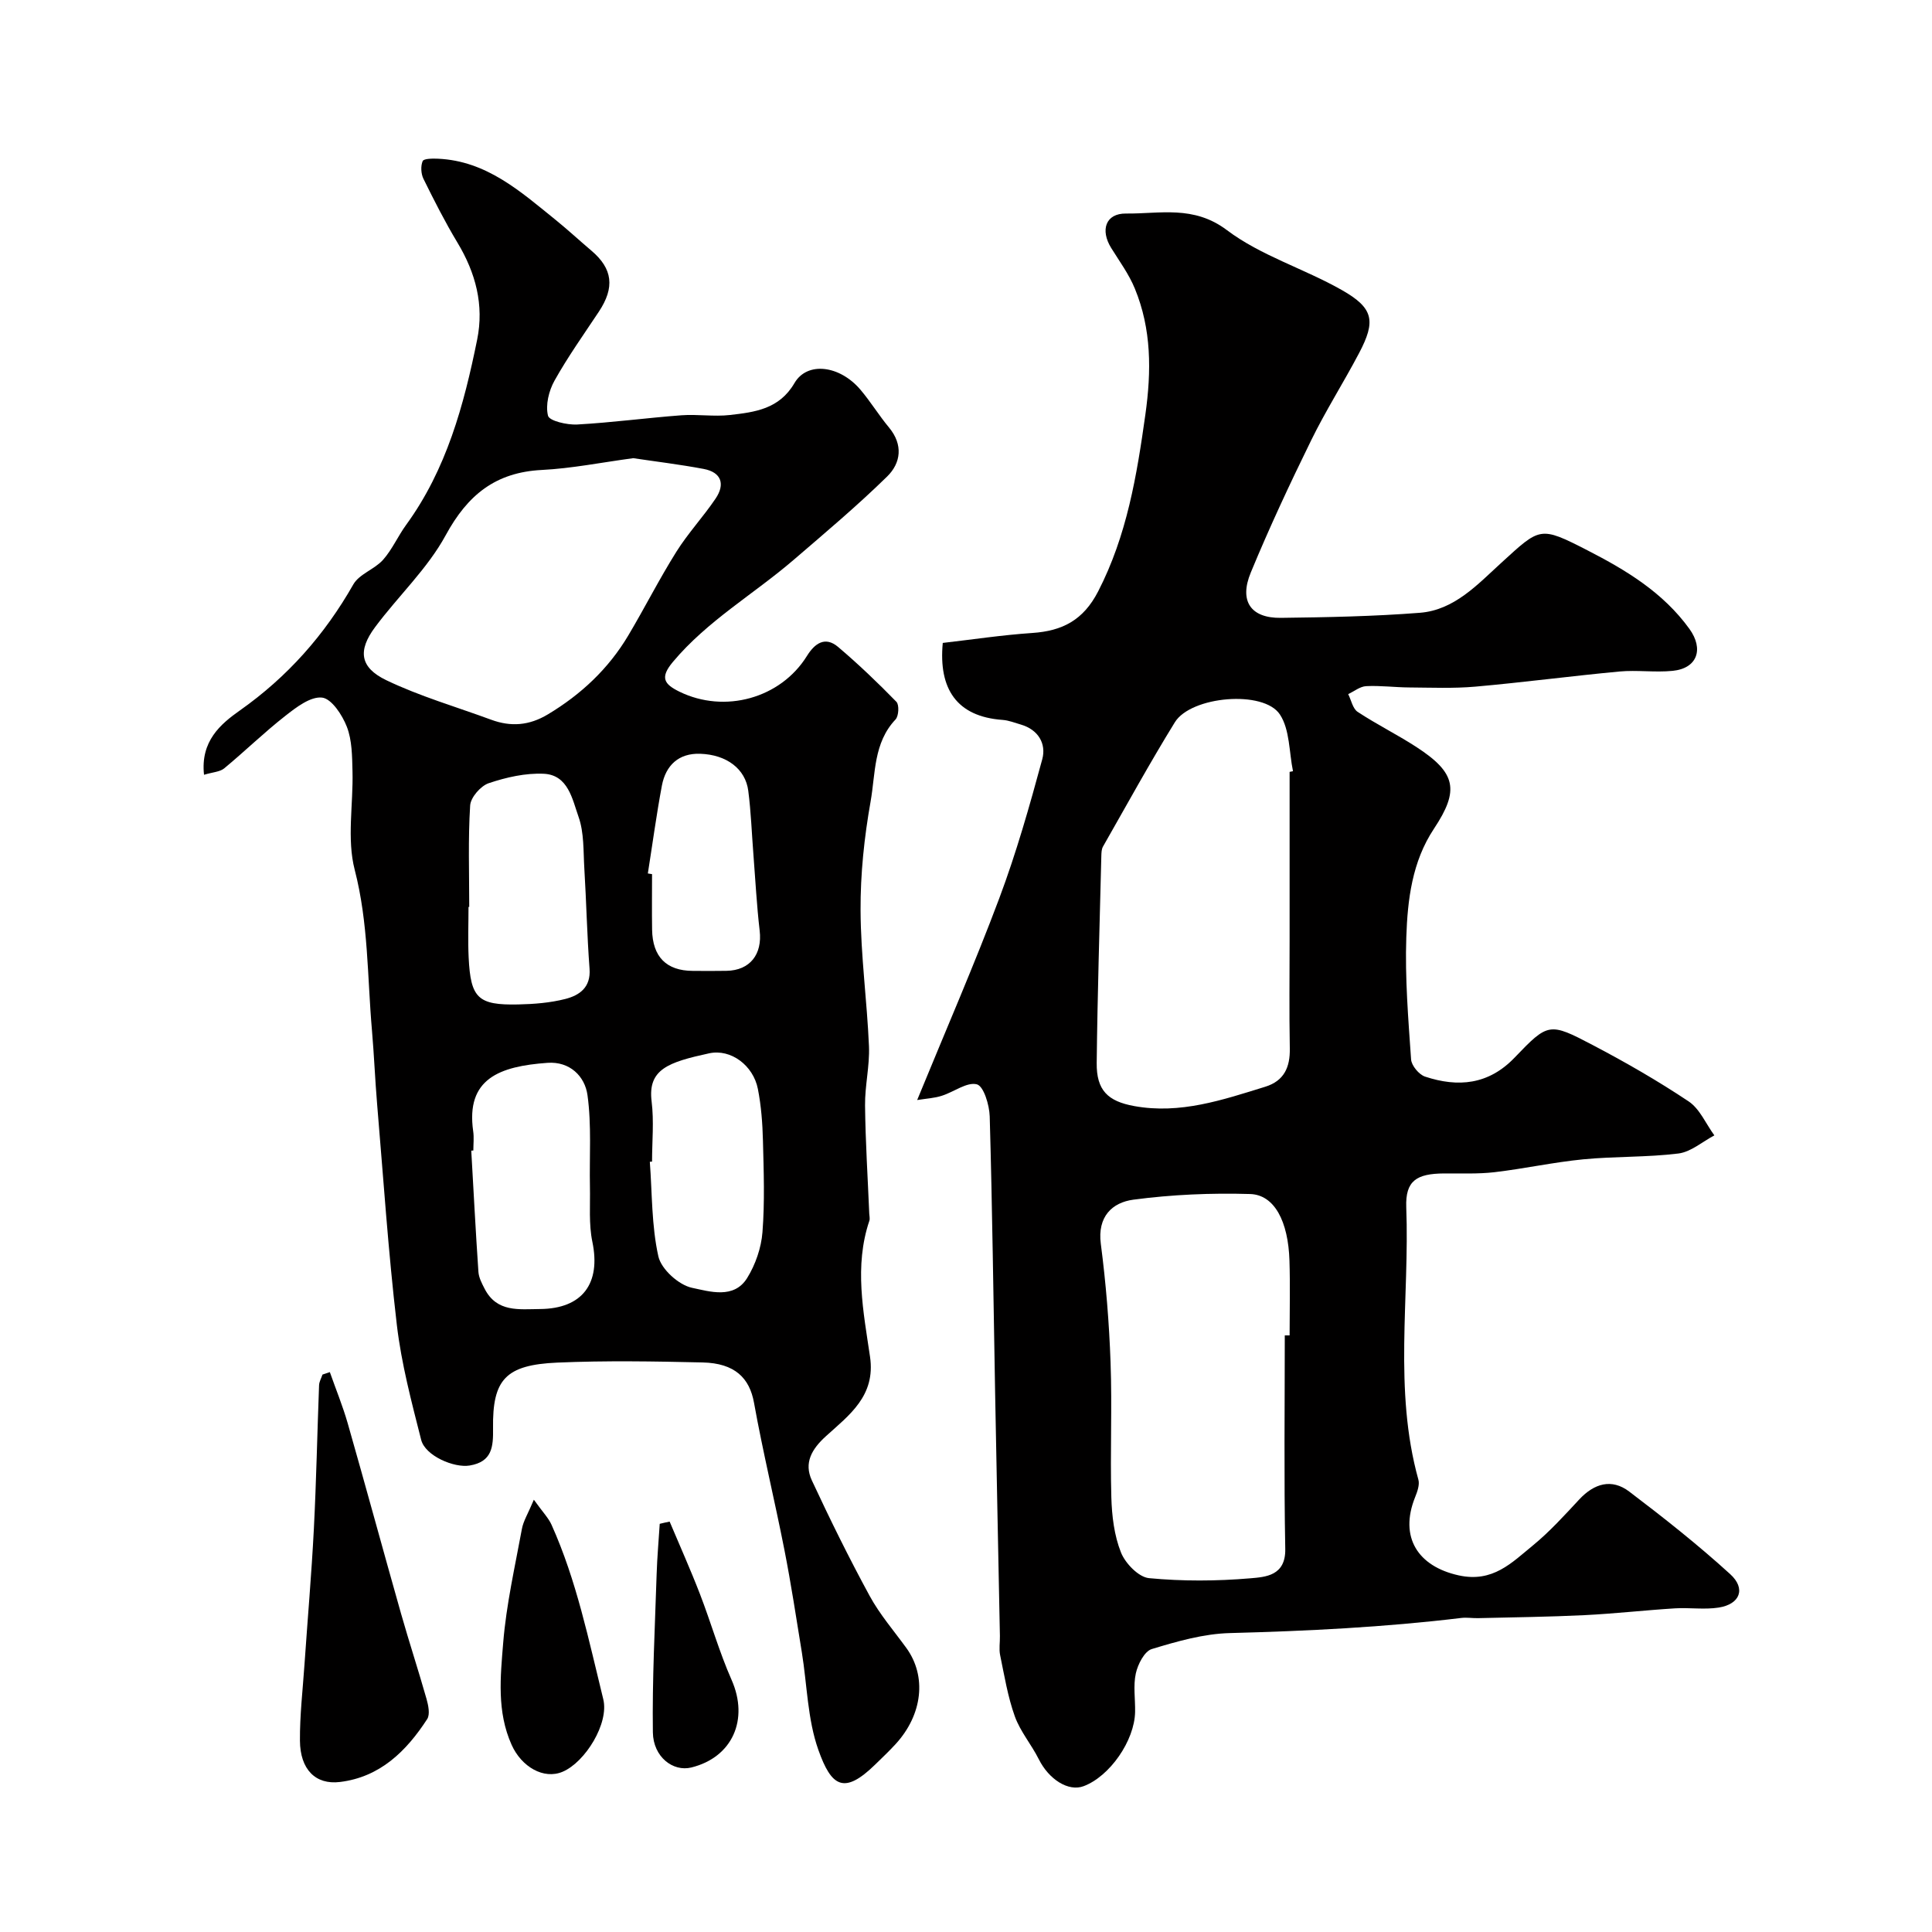
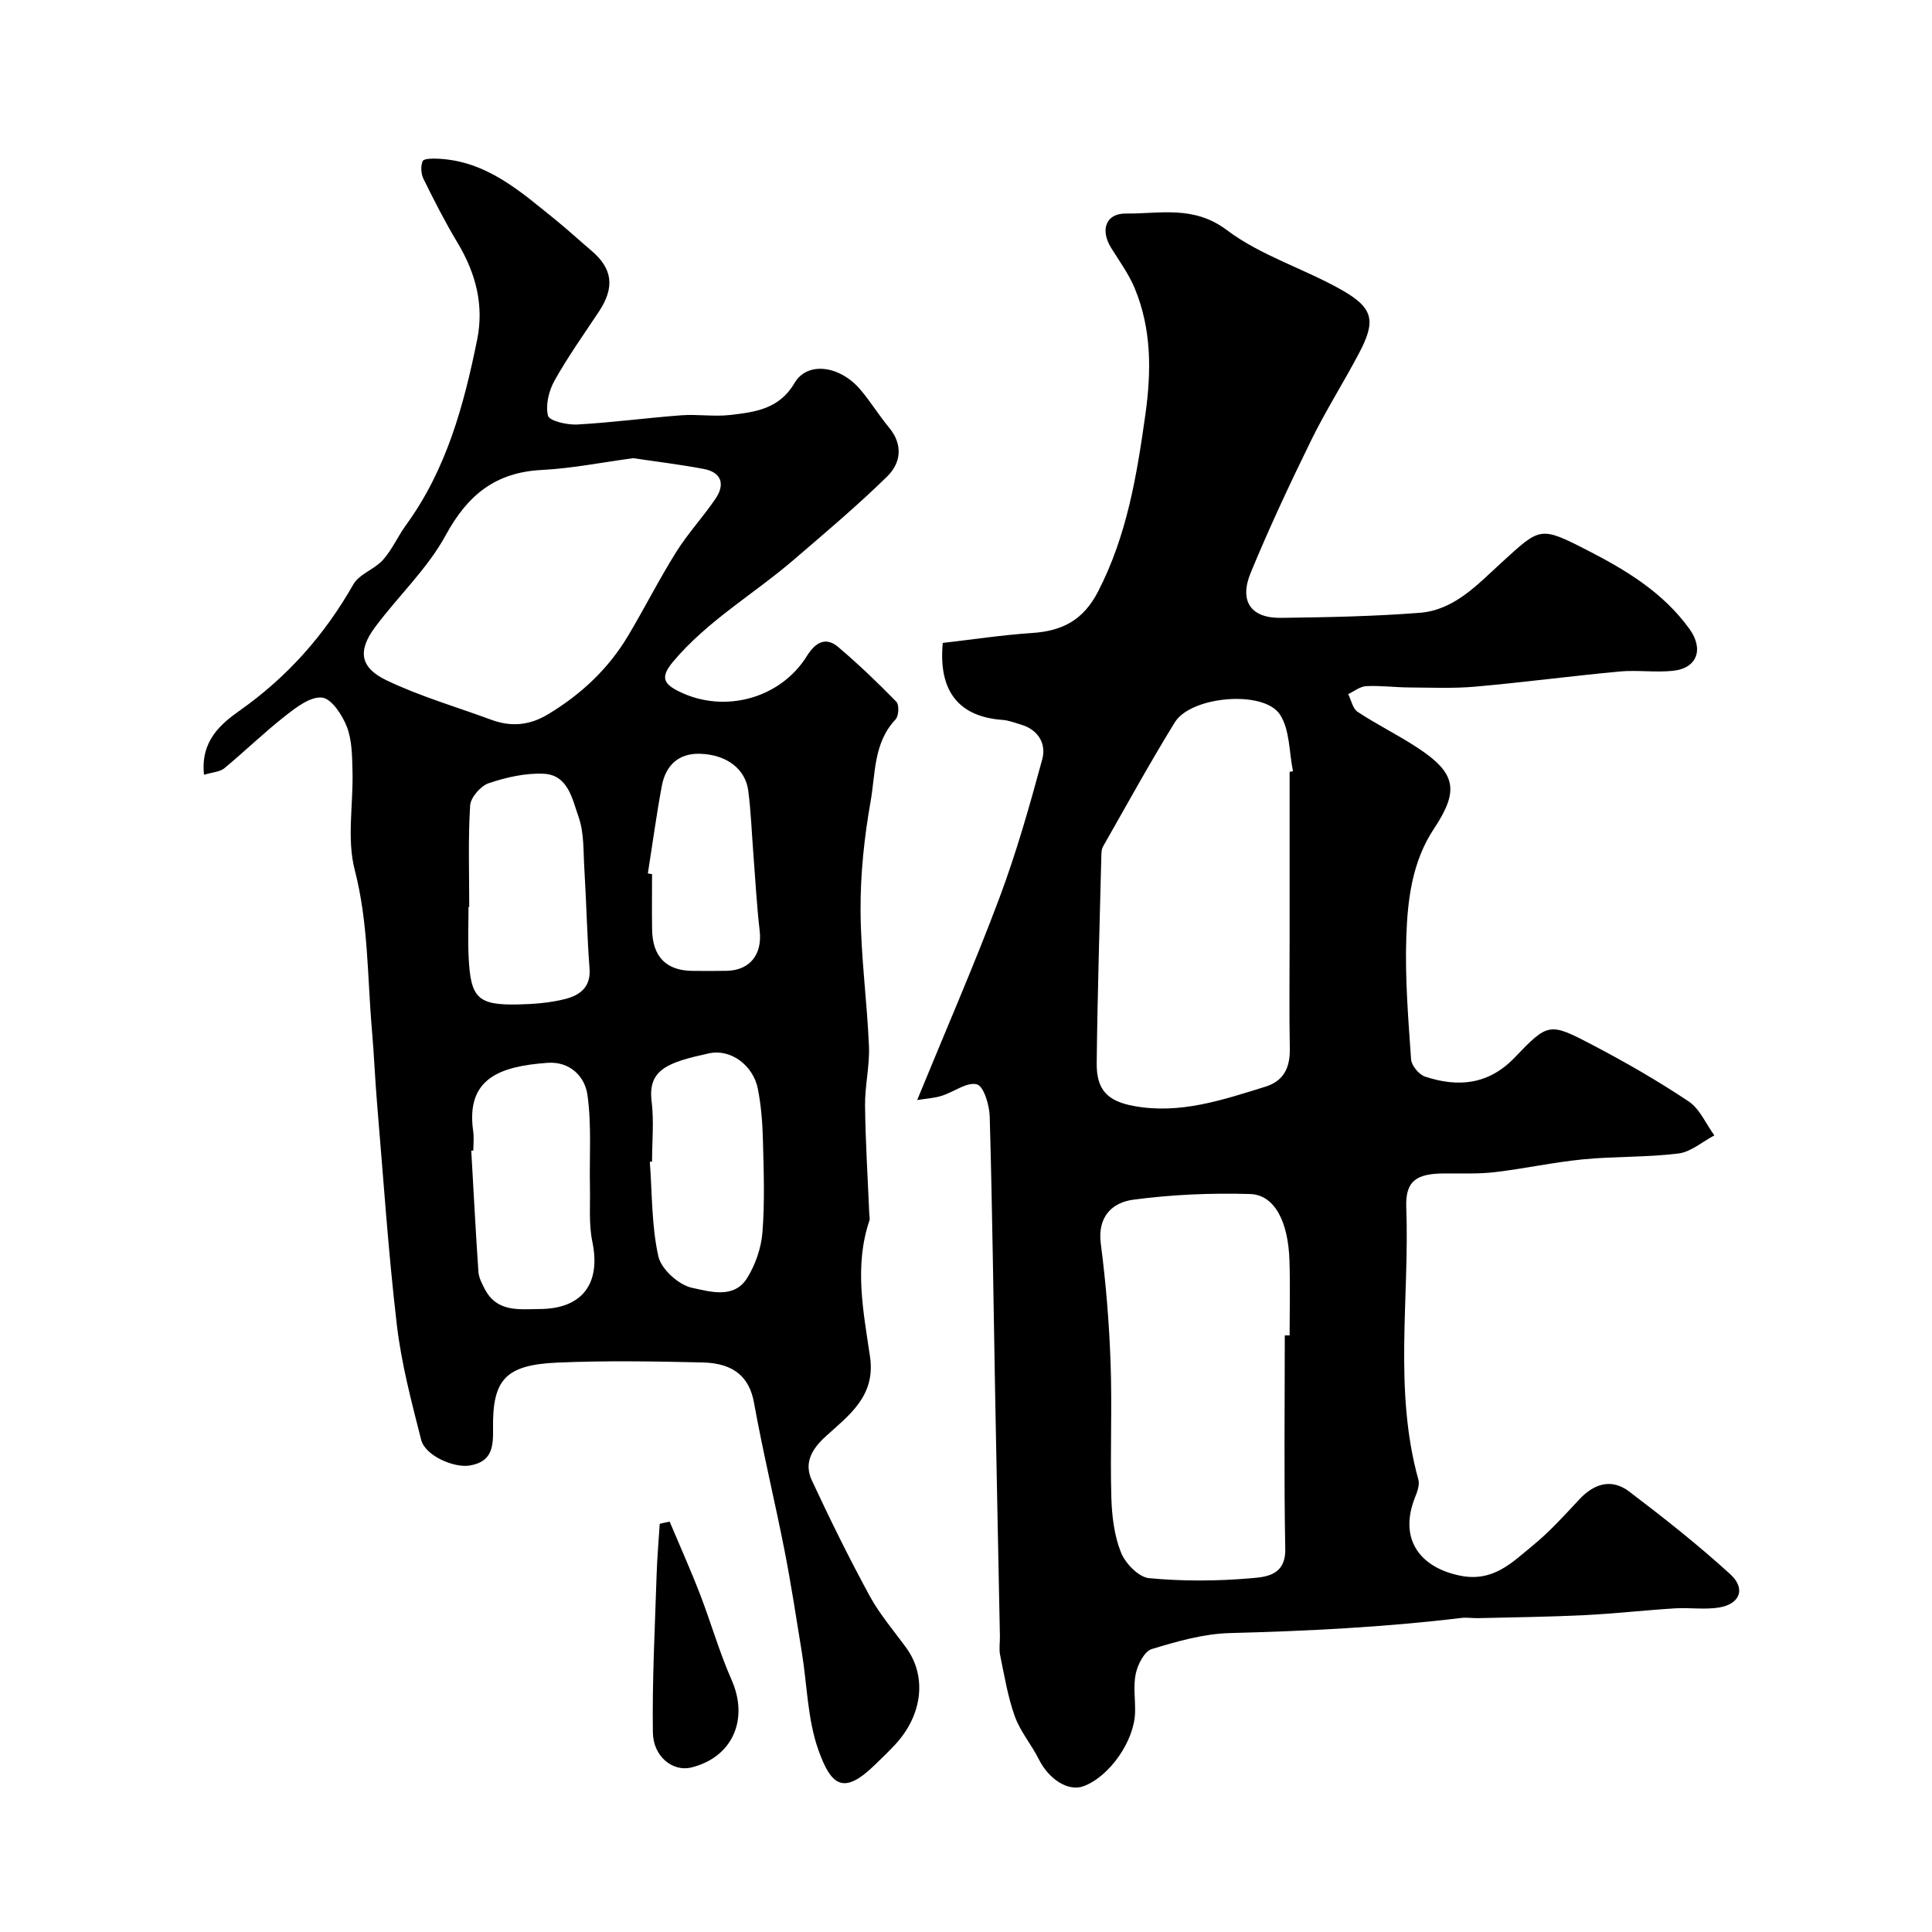
<svg xmlns="http://www.w3.org/2000/svg" enable-background="new 0 0 400 400" viewBox="0 0 400 400">
  <g fill="#010000">
    <path d="m189.89 227.75c6.03-14.7 11.87-28.1 17-41.77 3.52-9.39 6.27-19.09 8.9-28.79.86-3.19-.8-6.12-4.44-7.18-1.25-.36-2.5-.87-3.77-.96-9.53-.68-13.29-6.45-12.39-15.94 6.05-.69 12.28-1.64 18.54-2.06 6.22-.42 10.55-2.64 13.62-8.59 5.97-11.59 8.01-23.98 9.79-36.65 1.26-8.99 1.28-17.66-2.19-26.08-1.22-2.97-3.18-5.64-4.89-8.39-2.29-3.69-1.18-7.18 3.08-7.13 6.99.08 13.97-1.77 20.87 3.43 7.04 5.31 16.01 7.98 23.8 12.41 6.6 3.75 7.08 6.41 3.56 13.08-3.19 6.06-6.89 11.87-9.9 18.02-4.42 9.01-8.68 18.12-12.51 27.39-2.46 5.94.02 9.46 6.23 9.38 9.6-.12 19.22-.3 28.79-1.05 7.12-.56 11.94-5.87 16.83-10.33 8.1-7.39 7.96-7.67 17.84-2.61 8.03 4.12 15.69 8.74 21.13 16.28 3.02 4.19 1.62 8.17-3.46 8.68-3.65.37-7.39-.2-11.04.14-9.95.93-19.86 2.25-29.81 3.13-4.54.4-9.13.2-13.7.17-2.98-.02-5.96-.42-8.92-.27-1.26.06-2.48 1.07-3.72 1.65.63 1.25.94 3 1.95 3.67 3.94 2.6 8.21 4.71 12.17 7.28 8.22 5.35 8.95 8.91 3.64 16.91-4.54 6.84-5.47 14.7-5.73 22.49-.29 8.41.41 16.87.99 25.28.09 1.28 1.63 3.14 2.89 3.56 6.84 2.26 13.14 1.7 18.54-3.93 6.96-7.26 7.19-7.32 16.2-2.59 6.79 3.56 13.46 7.4 19.83 11.65 2.31 1.54 3.58 4.65 5.33 7.04-2.47 1.3-4.84 3.42-7.44 3.75-6.53.81-13.18.57-19.74 1.21-6.14.6-12.2 1.94-18.34 2.66-3.45.4-6.97.23-10.46.26-5.66.04-8.01 1.5-7.81 6.99.71 18.8-2.66 37.79 2.51 56.4.3 1.08-.23 2.52-.69 3.67-3.3 8.25.59 14.29 9.02 16.15 7.08 1.57 11.01-2.63 15.41-6.22 3.46-2.84 6.51-6.21 9.57-9.5 3.1-3.32 6.71-4.38 10.34-1.63 7.17 5.44 14.26 11.04 20.91 17.1 3.31 3.01 2.02 6.23-2.38 6.92-2.95.46-6.03-.02-9.04.16-6.26.39-12.49 1.1-18.75 1.41-7.33.36-14.68.44-22.02.62-1.16.03-2.35-.18-3.49-.04-15.91 1.92-31.88 2.71-47.9 3.13-5.44.14-10.92 1.71-16.18 3.31-1.51.46-2.88 3.14-3.3 5.04-.56 2.54-.1 5.3-.15 7.97-.11 5.97-5.25 13.35-10.66 15.38-3.15 1.18-7.19-1.39-9.29-5.6-1.51-3.02-3.82-5.71-4.95-8.85-1.46-4.06-2.16-8.41-3.04-12.66-.27-1.28-.02-2.66-.05-3.99-.33-16.76-.68-33.53-.99-50.29-.35-19.1-.58-38.19-1.12-57.28-.07-2.36-1.25-6.27-2.66-6.64-2.06-.54-4.75 1.58-7.24 2.36-1.51.5-3.13.57-5.12.89zm77.11-67.94c.23-.05.47-.1.7-.14-.82-3.96-.64-8.58-2.7-11.73-3.35-5.14-18.42-3.82-21.76 1.6-5.2 8.43-9.97 17.13-14.88 25.74-.3.53-.32 1.27-.34 1.91-.35 14.3-.8 28.59-.96 42.89-.06 5.64 2.29 7.93 7.77 8.92 9.5 1.73 18.29-1.27 27.12-4 3.91-1.21 5.17-4.04 5.09-7.96-.14-7.52-.04-15.05-.04-22.58 0-11.55 0-23.1 0-34.65zm-1 116.67h1c0-5.16.13-10.32-.03-15.47-.25-8.14-3.11-13.65-8.15-13.8-8.05-.24-16.2.11-24.17 1.17-4.37.58-7.47 3.5-6.74 9.13 1.06 8.14 1.73 16.35 2.02 24.55.34 9.3-.1 18.63.16 27.94.11 3.85.59 7.91 2 11.43.9 2.26 3.66 5.11 5.81 5.31 6.94.66 14.01.62 20.97.03 3.12-.27 7.33-.5 7.23-6.07-.28-14.74-.1-29.48-.1-44.22z" />
    <path d="m42.24 160.41c-.76-6.97 3.44-10.51 7.41-13.31 9.88-6.97 17.55-15.64 23.5-26.1 1.23-2.16 4.39-3.12 6.15-5.09 1.91-2.15 3.09-4.92 4.8-7.26 8.34-11.47 11.94-24.75 14.69-38.33 1.46-7.19-.31-13.83-4.08-20.09-2.57-4.27-4.83-8.73-7.04-13.21-.51-1.04-.6-2.64-.16-3.67.23-.53 2.07-.54 3.17-.49 10.04.45 17.06 6.77 24.3 12.62 2.56 2.07 4.98 4.31 7.49 6.44 4.38 3.72 4.84 7.59 1.53 12.59-3.13 4.72-6.43 9.35-9.19 14.29-1.18 2.1-1.9 5.06-1.35 7.27.27 1.08 3.95 1.93 6.03 1.82 7.21-.4 14.38-1.37 21.58-1.91 3.34-.25 6.75.32 10.06-.06 5.14-.59 10.2-1.2 13.35-6.6 2.64-4.54 9.37-3.7 13.67 1.37 2.11 2.49 3.82 5.31 5.91 7.82 2.97 3.58 2.46 7.36-.39 10.15-6.17 6.04-12.8 11.62-19.35 17.25-8.27 7.11-17.87 12.61-25.01 21.14-2.71 3.24-1.83 4.59 1.35 6.15 9.37 4.59 20.95 1.39 26.4-7.38 1.6-2.58 3.75-4.18 6.47-1.87 4.21 3.57 8.21 7.4 12.06 11.35.61.62.49 2.95-.18 3.66-4.58 4.83-4.14 11.21-5.16 16.97-1.32 7.42-2.12 15.03-2.08 22.56.04 9.37 1.34 18.73 1.74 28.11.17 4.08-.86 8.2-.81 12.29.08 7.46.56 14.91.87 22.37.02.5.17 1.05.02 1.49-3.17 9.4-1.23 18.83.14 28.15 1.19 8.12-4.32 12.08-9.12 16.44-2.97 2.69-4.6 5.55-2.93 9.15 3.76 8.08 7.71 16.09 11.97 23.92 2.09 3.84 5.02 7.23 7.61 10.8 4.22 5.83 3.38 13.74-2.21 19.86-1.35 1.48-2.81 2.85-4.24 4.25-6.45 6.3-9.07 4.63-11.78-3.03-2.25-6.34-2.32-13.45-3.42-20.21-1.15-7.06-2.22-14.14-3.6-21.16-2-10.18-4.46-20.28-6.3-30.49-.92-5.11-3.95-8.2-10.65-8.35-10.01-.23-20.05-.4-30.05.03-10.75.47-13.47 3.49-13.33 13.62.05 3.79-.16 6.91-4.84 7.69-3.2.54-9.19-1.99-10.04-5.31-2-7.87-4.1-15.79-5.04-23.82-1.78-15.18-2.79-30.44-4.08-45.68-.43-5.09-.63-10.2-1.07-15.29-.97-11.09-.72-22.21-3.57-33.23-1.66-6.41-.28-13.58-.46-20.41-.08-3.09-.08-6.39-1.16-9.19-.94-2.44-3.17-5.84-5.14-6.06-2.39-.27-5.37 2.02-7.63 3.8-4.37 3.42-8.36 7.32-12.64 10.86-.93.74-2.4.78-4.17 1.32zm88.86-65.55c-6.61.89-12.75 2.13-18.94 2.44-9.56.49-15.33 5.15-19.88 13.51-3.77 6.94-9.84 12.6-14.62 19.03-3.61 4.85-3.17 8.34 2.3 10.98 6.95 3.34 14.46 5.51 21.73 8.19 4.09 1.51 7.88 1.21 11.73-1.1 6.9-4.14 12.57-9.46 16.67-16.36 3.4-5.72 6.41-11.68 9.94-17.31 2.42-3.86 5.58-7.24 8.13-11.02 2-2.96 1.22-5.43-2.46-6.13-4.98-.94-10.01-1.54-14.6-2.23zm-33.1 143.34c-.14.01-.28.02-.43.03.48 8.36.91 16.73 1.48 25.08.08 1.21.72 2.42 1.3 3.54 2.53 4.89 7.09 4.21 11.48 4.17 8.75-.08 12.61-5.28 10.81-13.93-.76-3.66-.42-7.55-.5-11.34-.13-6.35.36-12.78-.51-19.03-.54-3.89-3.66-7.01-8.29-6.67-9.91.71-16.93 3.27-15.37 14.17.19 1.3.03 2.65.03 3.98zm-.85-50.43c-.05 0-.1 0-.15 0 0 3.49-.14 6.99.03 10.48.41 8.41 1.92 9.89 10.26 9.71 3.26-.07 6.59-.33 9.74-1.13 2.93-.75 5.32-2.38 5.03-6.26-.52-6.91-.66-13.84-1.08-20.76-.22-3.6-.03-7.4-1.2-10.7-1.28-3.61-2.14-8.67-7.19-8.91-3.78-.18-7.77.73-11.4 1.95-1.67.56-3.75 2.95-3.85 4.62-.44 6.97-.19 13.99-.19 21zm37.85 52.73c-.15.01-.31.02-.46.03.49 6.56.35 13.26 1.77 19.6.6 2.66 4.23 5.93 6.98 6.5 3.61.75 8.66 2.39 11.4-2.03 1.72-2.78 2.92-6.24 3.17-9.49.49-6.28.26-12.62.1-18.94-.09-3.58-.36-7.21-1.05-10.72-.95-4.85-5.58-8.35-10.1-7.37-8.4 1.83-12.73 3.28-11.9 9.95.51 4.11.09 8.31.09 12.47zm-.87-59.66c.29.05.58.09.87.14 0 3.83-.05 7.66.01 11.49.09 5.63 2.96 8.51 8.4 8.54 2.33.01 4.66.04 6.99-.01 4.88-.08 7.46-3.42 6.88-8.33-.61-5.21-.88-10.47-1.29-15.7-.35-4.42-.5-8.86-1.07-13.25-.58-4.52-4.47-7.48-9.96-7.66-4.44-.15-7.12 2.39-7.92 6.58-1.13 6.02-1.95 12.12-2.91 18.2z" />
-     <path d="m68.29 284.08c1.24 3.53 2.67 7.01 3.7 10.6 3.75 13.11 7.32 26.28 11.04 39.4 1.68 5.91 3.6 11.76 5.28 17.67.37 1.32.76 3.19.14 4.16-4.31 6.64-9.76 12.02-18.07 13.03-5.06.62-8.24-2.61-8.28-8.55-.04-5.26.58-10.52.94-15.77.64-9.36 1.46-18.7 1.94-28.06.51-9.91.7-19.84 1.08-29.76.03-.74.46-1.47.71-2.21.49-.17 1-.34 1.52-.51z" />
-     <path d="m110.53 310.5c1.87 2.61 3.03 3.78 3.66 5.19 5.19 11.54 7.7 23.91 10.71 36.11 1.23 4.99-3.72 13.02-8.41 15.02-3.93 1.67-8.52-1.02-10.56-5.56-3.1-6.89-2.32-14.11-1.75-21.13.64-7.91 2.43-15.73 3.87-23.56.29-1.64 1.25-3.14 2.48-6.07z" />
    <path d="m138.64 315.03c2.1 4.99 4.32 9.93 6.27 14.98 2.28 5.9 4.01 12.03 6.56 17.8 3.61 8.17.2 16.02-8.34 18.13-3.77.93-7.89-2.17-7.96-7.28-.15-10.91.43-21.84.78-32.75.11-3.48.42-6.95.64-10.42.68-.17 1.36-.32 2.05-.46z" />
  </g>
</svg>